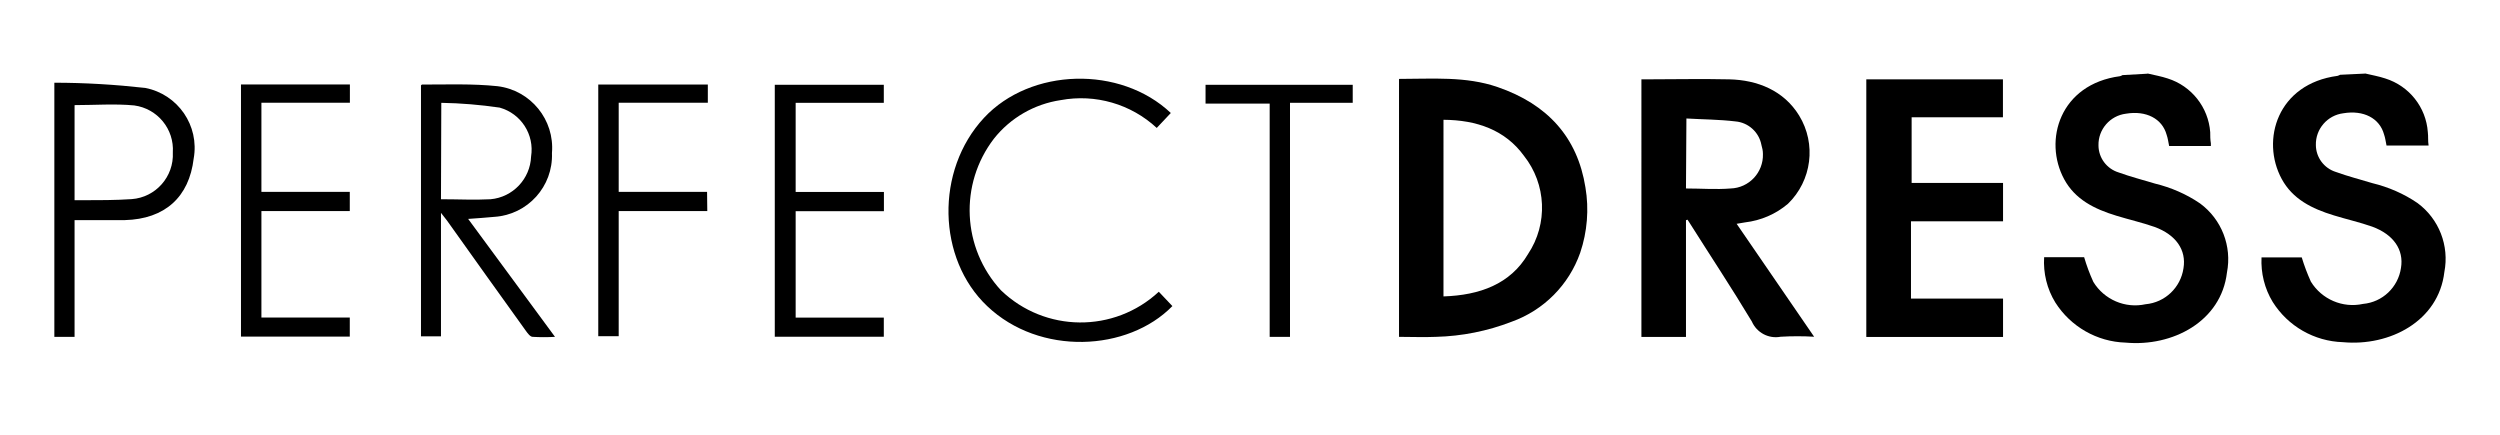
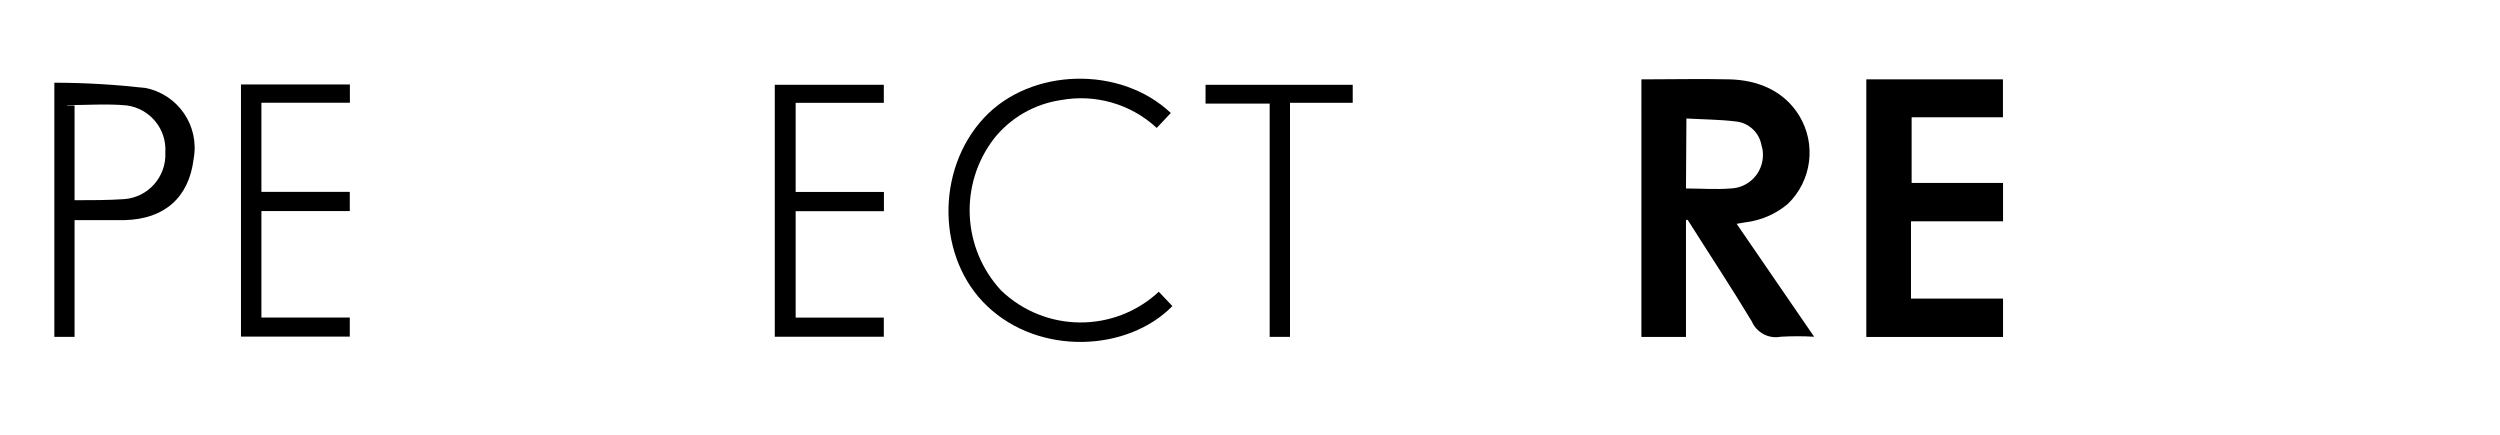
<svg xmlns="http://www.w3.org/2000/svg" id="Layer_1" viewBox="0 0 230 40">
  <g id="Layer_3">
-     <path d="M197.57,6.76c.63,.15,1.26,.26,1.86,.46,2.19,.69,3.74,2.65,3.91,4.94,0,.33,0,.67,.06,1.03,0,.08,0,.16,0,.24h-3.84c-.07-.35-.12-.72-.23-1.03-.41-1.49-1.89-2.25-3.74-1.94-1.47,.18-2.57,1.45-2.53,2.93,.01,1.13,.75,2.13,1.84,2.47,1.1,.4,2.24,.69,3.36,1.03,1.48,.36,2.89,.97,4.15,1.83,1.98,1.46,2.94,3.93,2.47,6.35-.53,4.51-5.01,6.85-9.33,6.45-2.63-.08-5.05-1.47-6.46-3.69-.77-1.25-1.12-2.71-1.03-4.17h3.68c.23,.78,.51,1.54,.85,2.28,1,1.63,2.93,2.46,4.8,2.05,1.79-.16,3.23-1.53,3.49-3.31,.28-1.68-.69-3.08-2.65-3.8-1.14-.4-2.34-.67-3.51-1.03-2.05-.62-3.81-1.51-4.81-3.35-1.95-3.59-.39-8.76,5.13-9.49,.08-.02,.16-.06,.23-.1l2.3-.13Z" />
-     <path d="M217.59,6.76c.63,.15,1.26,.26,1.86,.46,2.2,.69,3.75,2.65,3.91,4.94,.05,.39,0,.79,.07,1.23h-3.87c-.07-.35-.12-.72-.23-1.03-.41-1.49-1.89-2.25-3.74-1.94-1.47,.18-2.57,1.45-2.53,2.93,.01,1.13,.75,2.13,1.84,2.47,1.1,.4,2.24,.69,3.36,1.03,1.48,.36,2.89,.97,4.15,1.83,1.98,1.46,2.94,3.93,2.47,6.35-.53,4.51-5.01,6.85-9.33,6.45-2.64-.08-5.06-1.47-6.46-3.7-.75-1.23-1.1-2.66-1.03-4.1h3.7c.23,.76,.51,1.5,.84,2.23,1,1.63,2.93,2.46,4.8,2.05,1.79-.16,3.23-1.53,3.49-3.31,.28-1.68-.69-3.08-2.65-3.8-1.14-.4-2.34-.67-3.51-1.03-2.05-.62-3.81-1.51-4.81-3.35-1.95-3.59-.39-8.76,5.13-9.49,.08-.02,.16-.06,.24-.1l2.3-.11Z" />
    <path d="M155.11,20.28v10.72h-4.1V7.3h.37c2.57,0,5.13-.06,7.72,0s5.01,1.03,6.42,3.33c1.6,2.61,1.17,5.99-1.03,8.12-1.12,.95-2.49,1.54-3.95,1.71l-.77,.13,7.13,10.39c-1.02-.06-2.05-.06-3.08,0-1.1,.21-2.2-.37-2.65-1.4-1.85-3.08-3.83-6.07-5.75-9.11l-.17-.26-.14,.05Zm0-2.94c1.4,0,2.76,.11,4.1,0,1.7-.05,3.03-1.47,2.98-3.17,0-.29-.06-.57-.14-.84-.22-1.17-1.2-2.06-2.39-2.16-1.49-.18-2.99-.18-4.51-.27l-.04,6.44Z" />
-     <path d="M128.7,7.26c3.08,0,6.15-.26,9.08,.75,4.62,1.59,7.35,4.64,8.08,9.23,.34,2.01,.17,4.08-.48,6.01-1.04,2.96-3.35,5.29-6.31,6.35-2.22,.86-4.58,1.33-6.96,1.39-1.12,.05-2.24,0-3.4,0V7.26Zm4.1,20.01c3.34-.11,6.15-1.13,7.78-3.9,1.85-2.78,1.69-6.43-.38-9.04-1.73-2.38-4.35-3.29-7.4-3.31V27.27Z" />
    <path d="M184.28,16.83v3.53h-8.47v7.11h8.47v3.53h-12.58V7.3h12.57v3.49h-8.4v6.04h8.41Z" />
  </g>
  <g id="Layer_4">
-     <path d="M40.57,19.57v11.37h-1.84V7.86s.06-.08,.09-.08c2.32,0,4.66-.09,6.95,.15,3.05,.37,5.27,3.09,5.01,6.15,.12,3.07-2.23,5.67-5.29,5.87-.76,.08-1.53,.12-2.42,.19l7.99,10.85c-.68,.04-1.37,.04-2.05,0-.23,0-.46-.32-.62-.54-2.43-3.38-4.85-6.76-7.26-10.15-.15-.21-.3-.37-.57-.73Zm0-1.24c1.59,0,3.08,.08,4.56,0,2.05-.18,3.65-1.87,3.73-3.93,.32-2.02-.92-3.95-2.89-4.5-1.78-.26-3.57-.41-5.37-.44l-.03,8.87Z" />
    <path d="M107.71,10.4l-1.29,1.37c-2.37-2.2-5.65-3.15-8.83-2.56-2.43,.36-4.63,1.63-6.15,3.55-3.21,4.19-2.93,10.07,.65,13.95,4.04,3.89,10.41,3.95,14.52,.13l1.25,1.32c-4.1,4.19-12.21,4.6-17.04,0-4.59-4.34-4.8-12.47-.29-17.32,4.28-4.6,12.54-4.84,17.19-.44Z" />
-     <path d="M6.86,30.99h-1.86V7.61c2.8,0,5.59,.17,8.37,.48,3.01,.59,4.99,3.48,4.45,6.49-.42,3.56-2.65,5.57-6.33,5.67H6.86v10.74Zm0-21.29v8.72h.69c1.52,0,3.08,0,4.56-.1,2.22-.16,3.9-2.07,3.79-4.29,.14-2.15-1.41-4.04-3.55-4.33-1.76-.17-3.63-.03-5.46-.03l-.04,.03Z" />
+     <path d="M6.86,30.99h-1.86V7.61c2.8,0,5.59,.17,8.37,.48,3.01,.59,4.99,3.48,4.45,6.49-.42,3.56-2.65,5.57-6.33,5.67H6.86v10.74Zm0-21.29v8.72c1.52,0,3.08,0,4.56-.1,2.22-.16,3.9-2.07,3.79-4.29,.14-2.15-1.41-4.04-3.55-4.33-1.76-.17-3.63-.03-5.46-.03l-.04,.03Z" />
    <path d="M22.17,7.77h10.02v1.68h-8.14v8.2h8.13v1.77h-8.13v9.79h8.13v1.76h-10.01V7.77Z" />
    <path d="M71.28,30.99V7.8h10.03v1.66h-8.11v8.2h8.12v1.77h-8.12v9.79h8.11v1.76h-10.03Z" />
-     <path d="M65.07,19.42h-8.15v11.51h-1.88V7.78h10.08v1.67h-8.2v8.2h8.13l.02,1.76Z" />
    <path d="M118.68,30.99h-1.87V9.53h-5.9v-1.73h13.54v1.66h-5.77V30.99Z" />
  </g>
</svg>